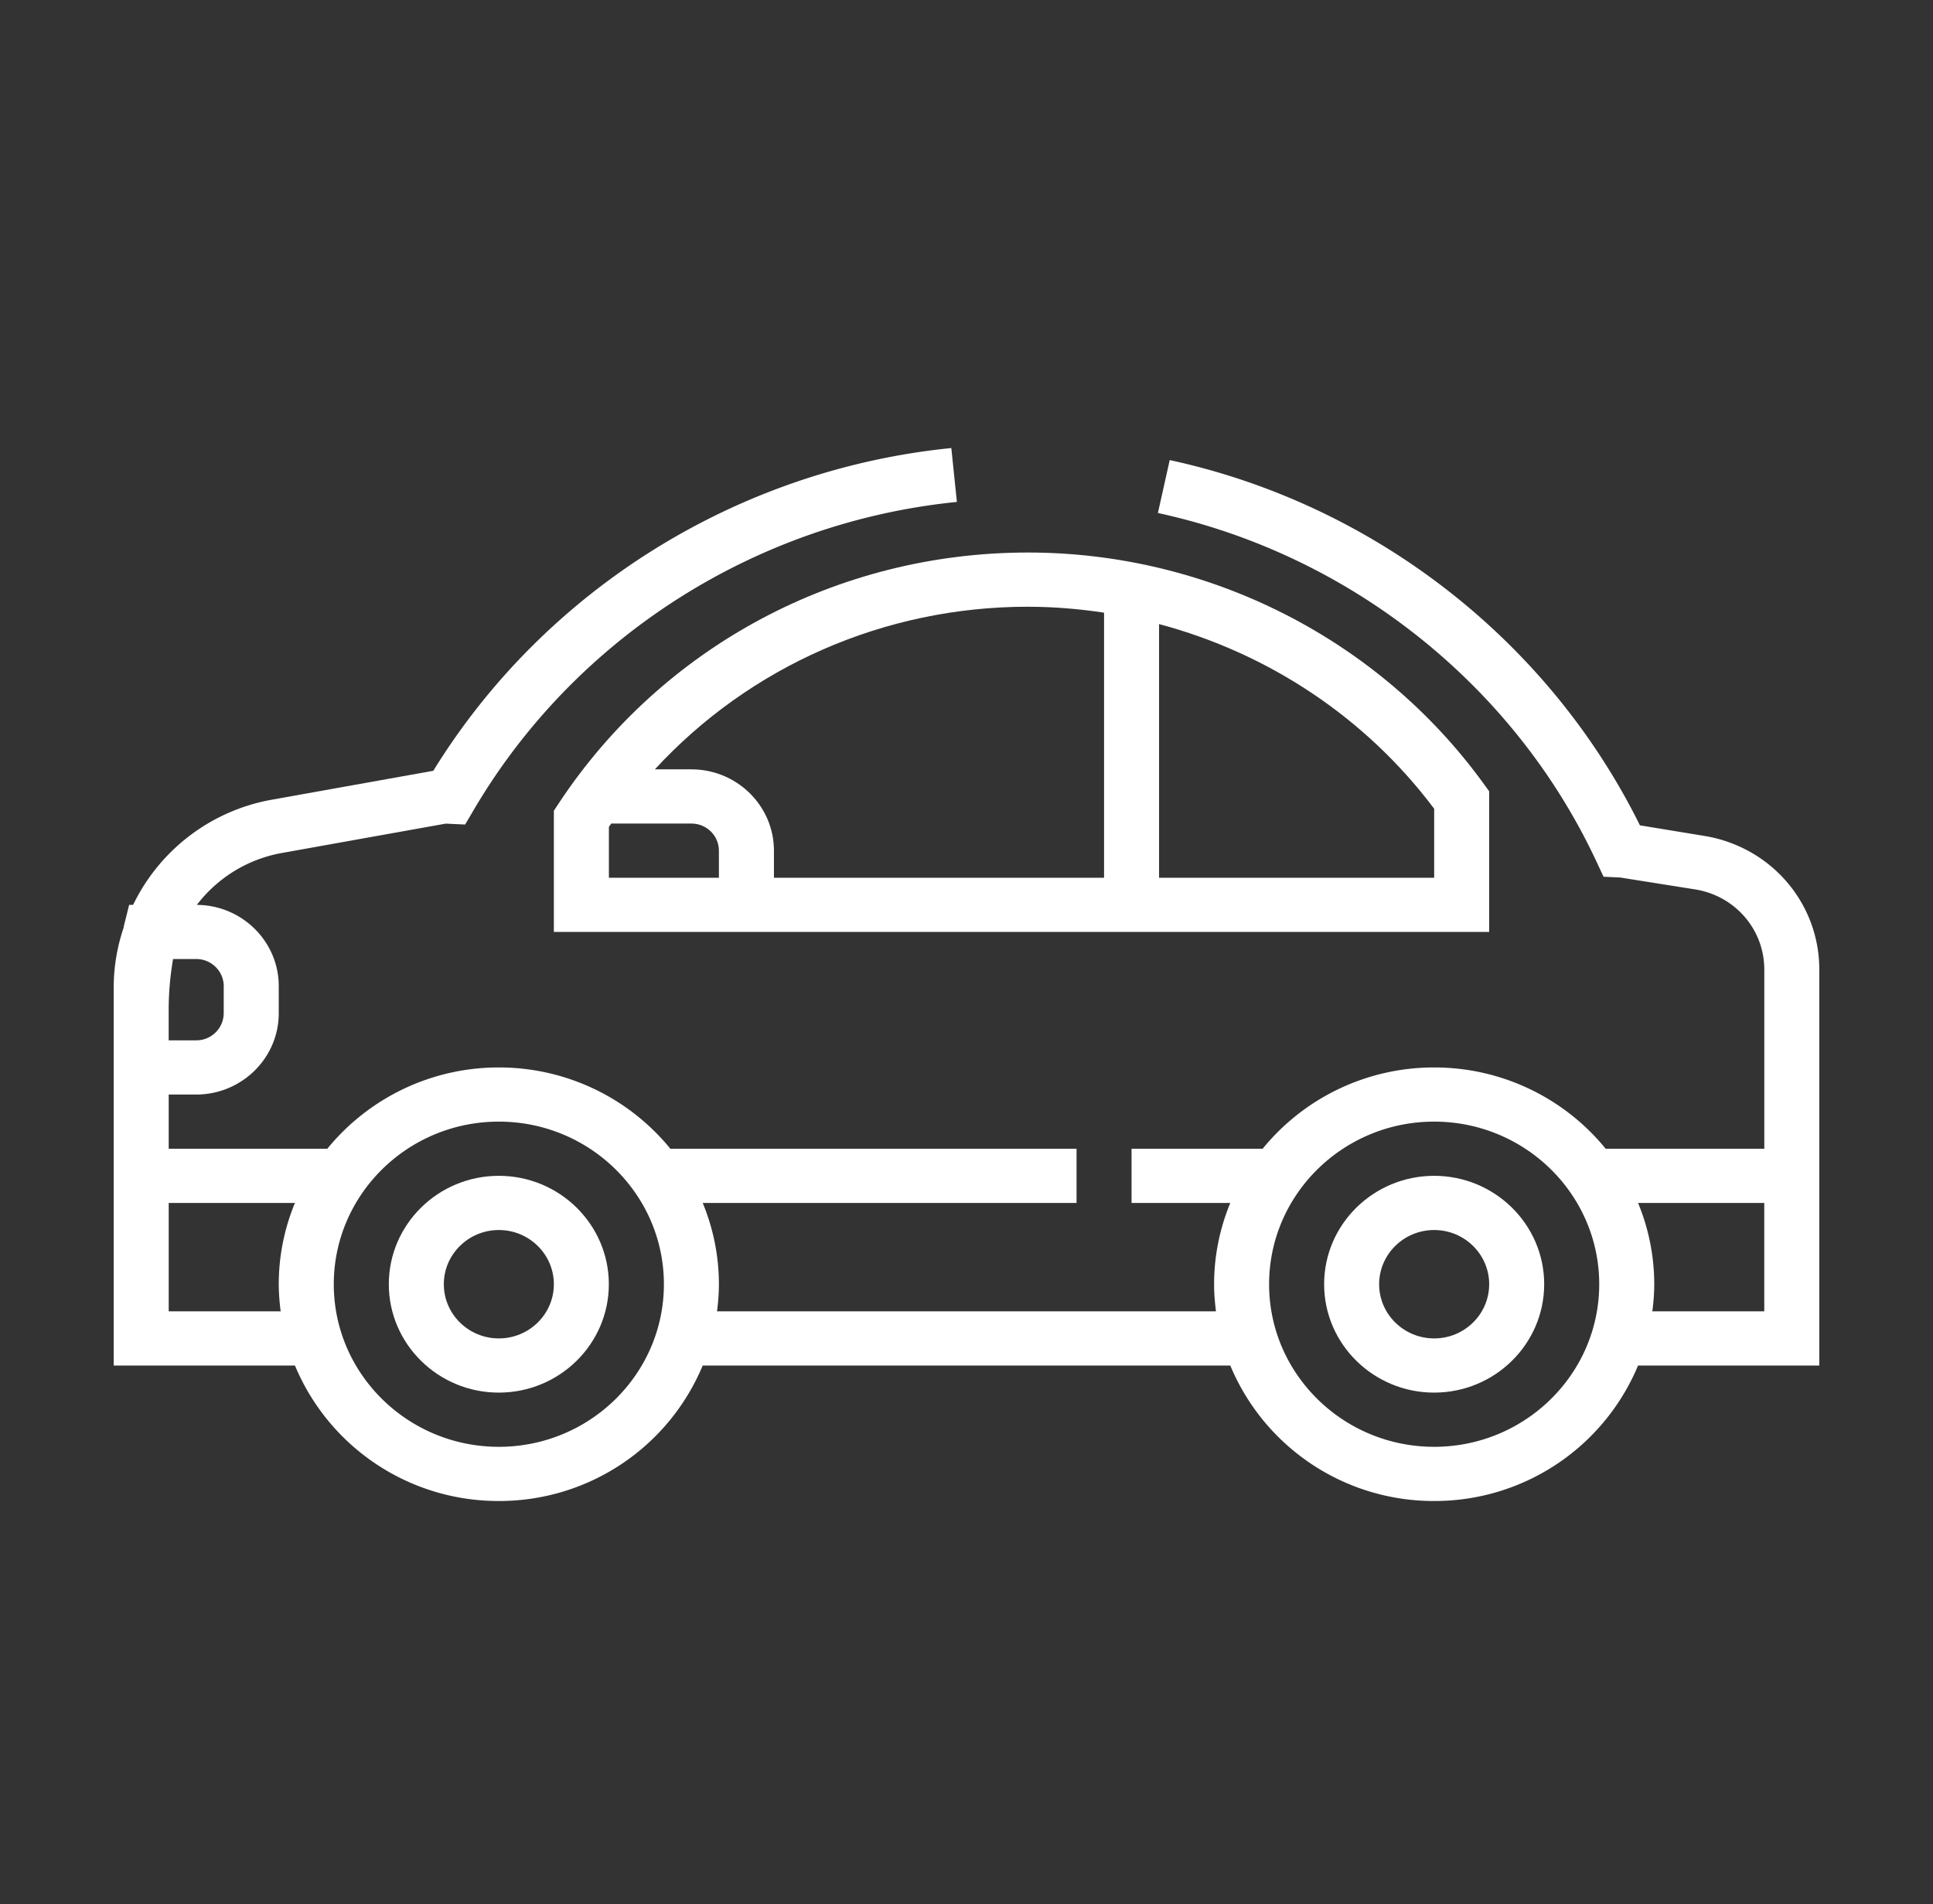
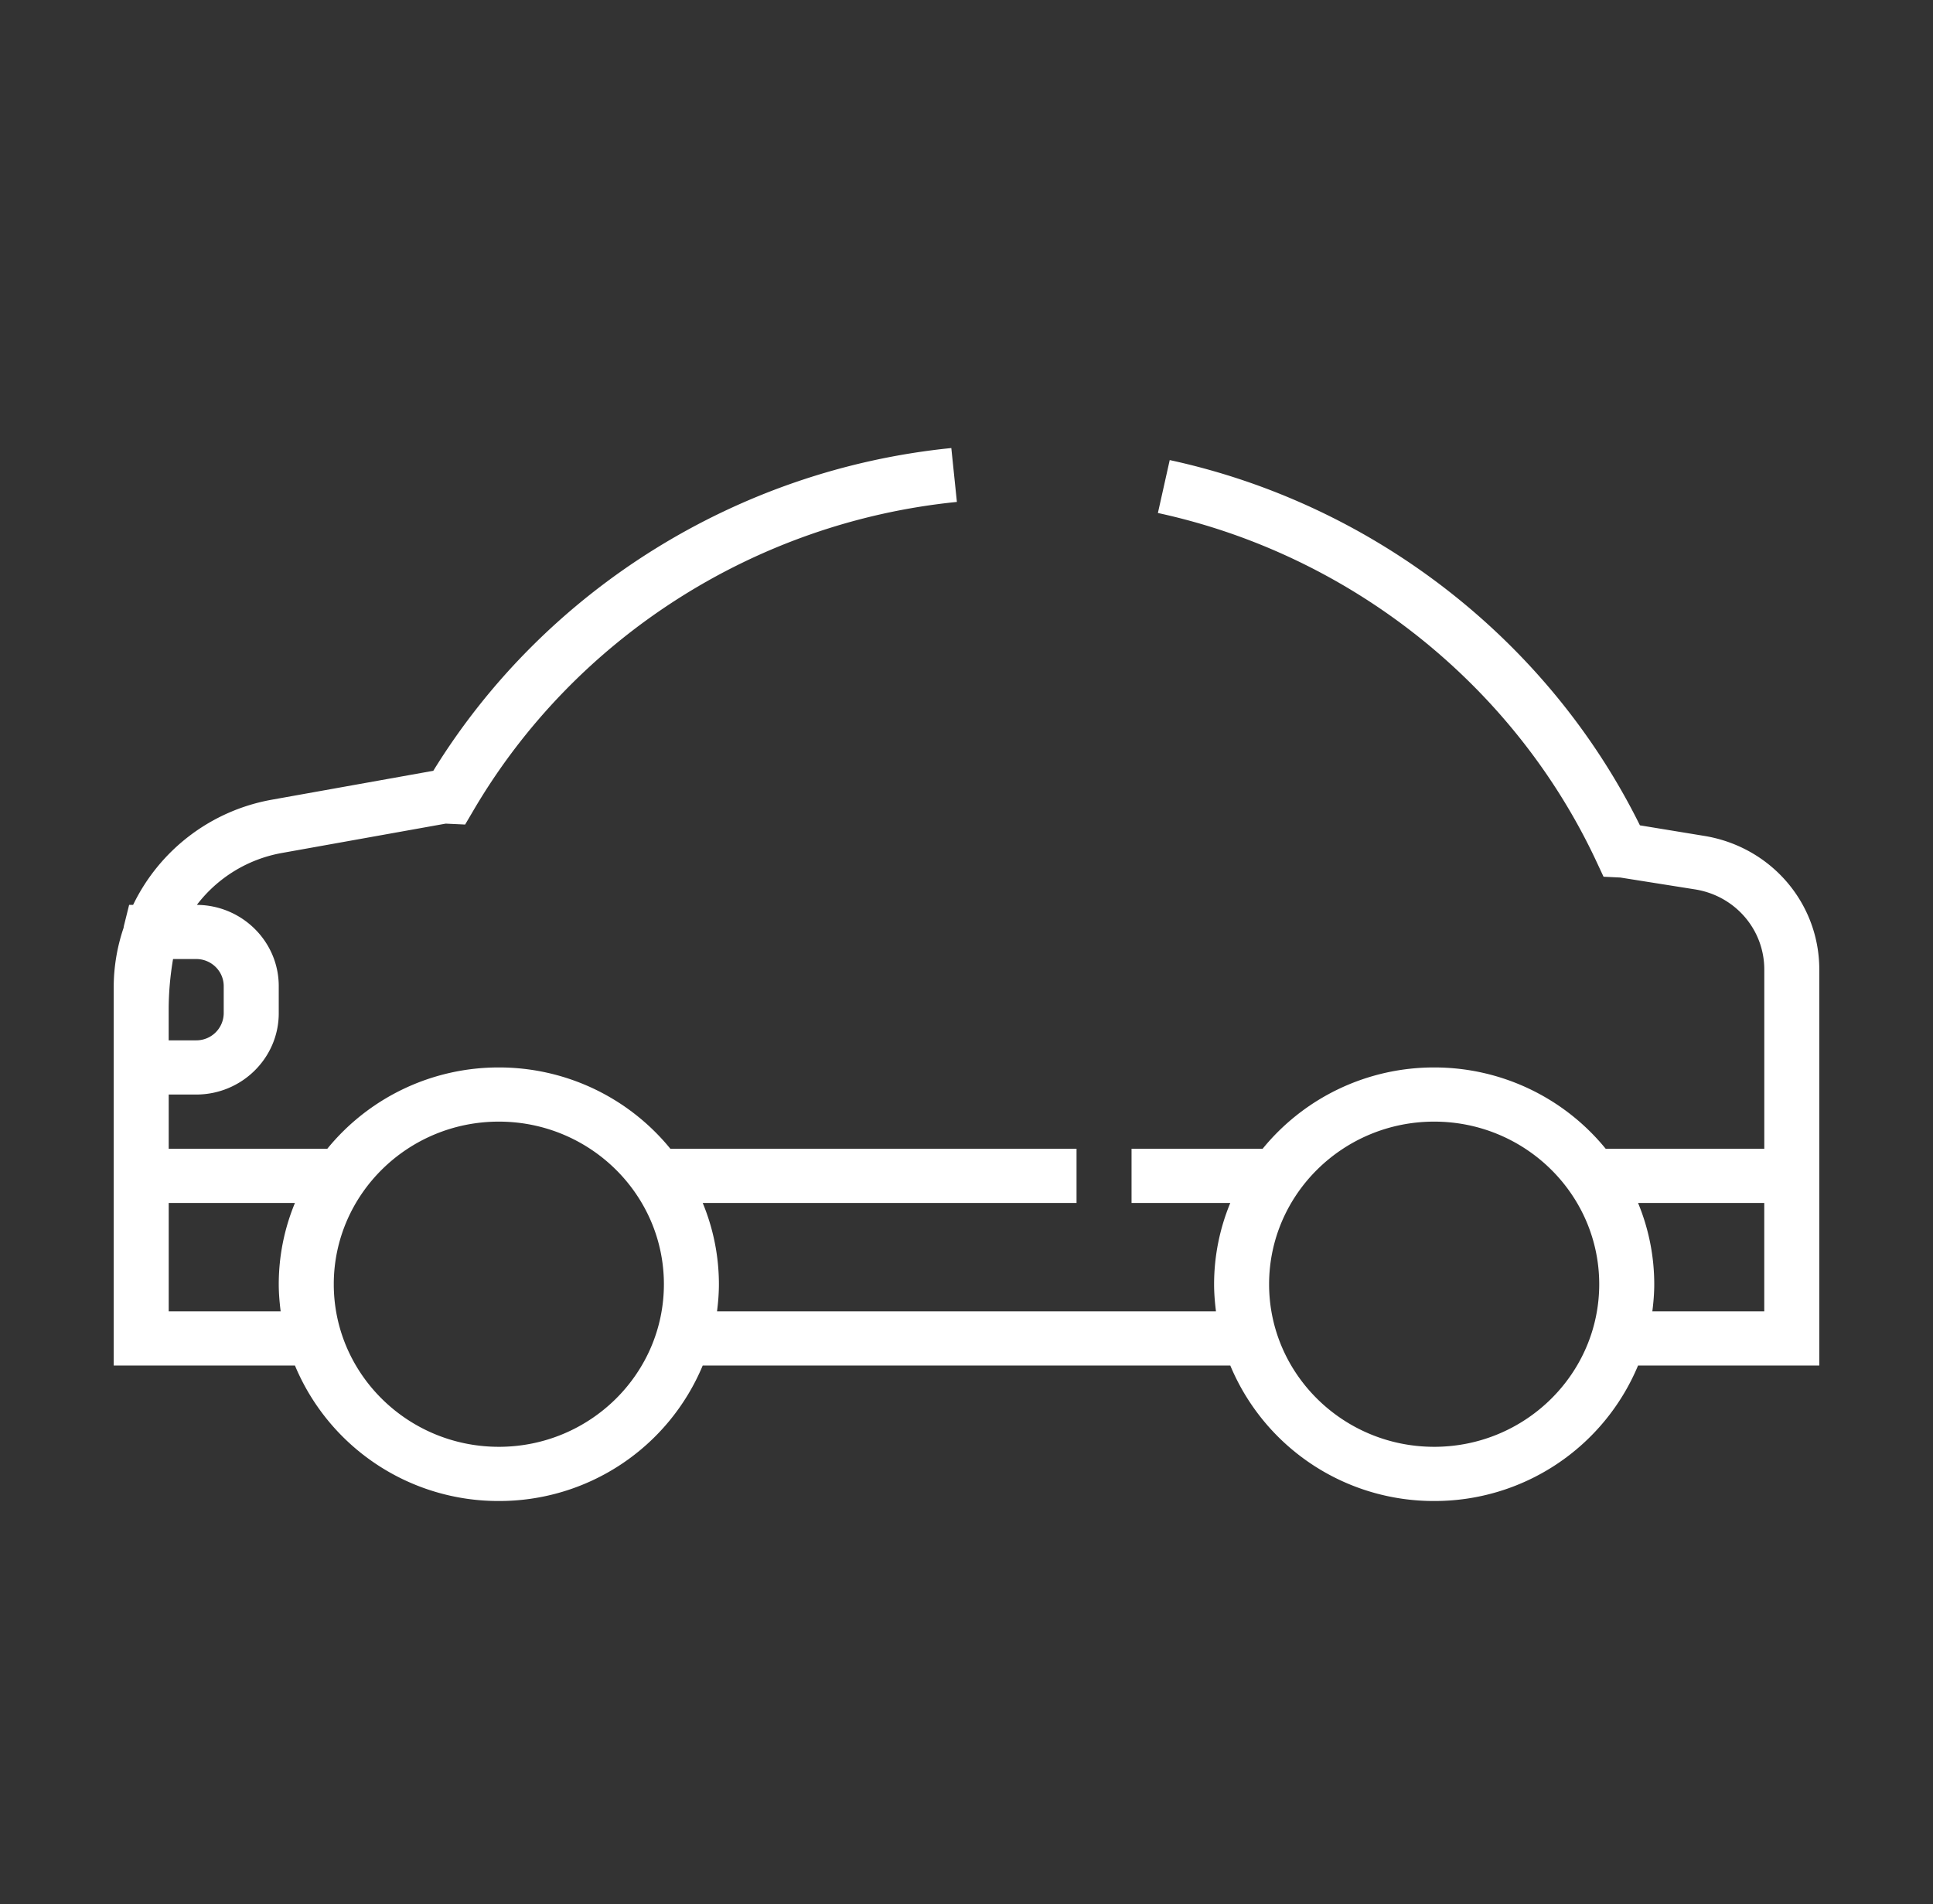
<svg xmlns="http://www.w3.org/2000/svg" width="68" height="67" viewBox="0 0 68 67">
  <rect x="0" y="0" width="68" height="67" fill="#333333" stroke="none" />
  <g fill="#FFF" fill-rule="nonzero">
    <path d="M59.956 29.412l-2.266-.372c-3.221-6.512-9.367-11.299-16.541-12.852l-.416 1.862c6.76 1.465 12.53 6.052 15.431 12.271l.246.527.587.028 2.64.419c1.407.228 2.428 1.415 2.428 2.82v6.304h-5.58a7.771 7.771 0 0 0-6.033-2.86 7.77 7.77 0 0 0-6.034 2.86h-4.612v1.907h3.474a7.479 7.479 0 0 0-.57 2.86c0 .323.027.641.066.954H25.224c.04-.313.066-.63.066-.954a7.479 7.479 0 0 0-.57-2.86h13.151v-1.907H23.582a7.771 7.771 0 0 0-6.034-2.86 7.77 7.77 0 0 0-6.033 2.86h-5.58v-1.907h.968c1.6 0 2.903-1.284 2.903-2.86v-.954c0-1.57-1.29-2.848-2.881-2.859a4.83 4.83 0 0 1 2.984-1.825l5.77-1.034.684.032.295-.502c3.57-6.083 9.926-10.14 17.004-10.849l-.196-1.896c-7.524.754-14.299 4.986-18.223 11.356l-5.68 1.017a6.732 6.732 0 0 0-4.88 3.7h-.14l-.181.727c-.007.028-.009.058-.016.086A6.535 6.535 0 0 0 4 34.704v13.343h6.376a7.75 7.75 0 0 0 7.172 4.767 7.75 7.75 0 0 0 7.172-4.767h18.56a7.75 7.75 0 0 0 7.172 4.767 7.75 7.75 0 0 0 7.172-4.767H64V34.115c0-2.34-1.7-4.318-4.044-4.703zM7.87 34.698v.953a.962.962 0 0 1-.968.954h-.968v-1.072c0-.599.053-1.198.154-1.789h.814c.534 0 .968.428.968.954zM9.873 46.14H5.935v-3.814h4.441a7.479 7.479 0 0 0-.57 2.86c0 .323.028.641.067.954zm7.675 4.767c-3.202 0-5.806-2.566-5.806-5.72 0-3.156 2.604-5.722 5.806-5.722 3.203 0 5.807 2.566 5.807 5.721 0 3.155-2.604 5.721-5.807 5.721zm32.904 0c-3.203 0-5.807-2.566-5.807-5.72 0-3.156 2.604-5.722 5.807-5.722 3.202 0 5.806 2.566 5.806 5.721 0 3.155-2.604 5.721-5.806 5.721zm11.613-4.767h-3.938c.04-.313.067-.63.067-.954a7.479 7.479 0 0 0-.57-2.86h4.44v3.814z" />
-     <path d="M19.64 28.29l-.156.236v4.265h32.903v-4.948l-.18-.248c-3.689-5.105-9.687-8.154-16.045-8.154-6.698 0-12.874 3.308-16.522 8.848zm5.65 2.594h-3.87v-1.79c.027-.04.057-.077.085-.117h2.818c.534 0 .967.428.967.953v.954zm15.484-8.925c3.836 1.02 7.272 3.287 9.678 6.498v2.427h-9.678v-8.925zm-4.612-.61c.903 0 1.796.075 2.677.208v9.327H27.226v-.954c0-1.577-1.303-2.86-2.903-2.86h-1.286c3.336-3.62 8.064-5.722 13.125-5.722zM17.548 41.372c-2.134 0-3.87 1.71-3.87 3.814S15.413 49 17.547 49c2.135 0 3.871-1.71 3.871-3.814 0-2.103-1.736-3.814-3.87-3.814zm0 5.721c-1.067 0-1.935-.855-1.935-1.907 0-1.051.868-1.907 1.935-1.907 1.068 0 1.936.856 1.936 1.907 0 1.052-.868 1.907-1.936 1.907zM50.452 41.372c-2.135 0-3.871 1.71-3.871 3.814S48.317 49 50.45 49c2.135 0 3.872-1.71 3.872-3.814 0-2.103-1.737-3.814-3.871-3.814zm0 5.721c-1.068 0-1.936-.855-1.936-1.907 0-1.051.868-1.907 1.936-1.907 1.067 0 1.935.856 1.935 1.907 0 1.052-.868 1.907-1.935 1.907z" />
  </g>
</svg>